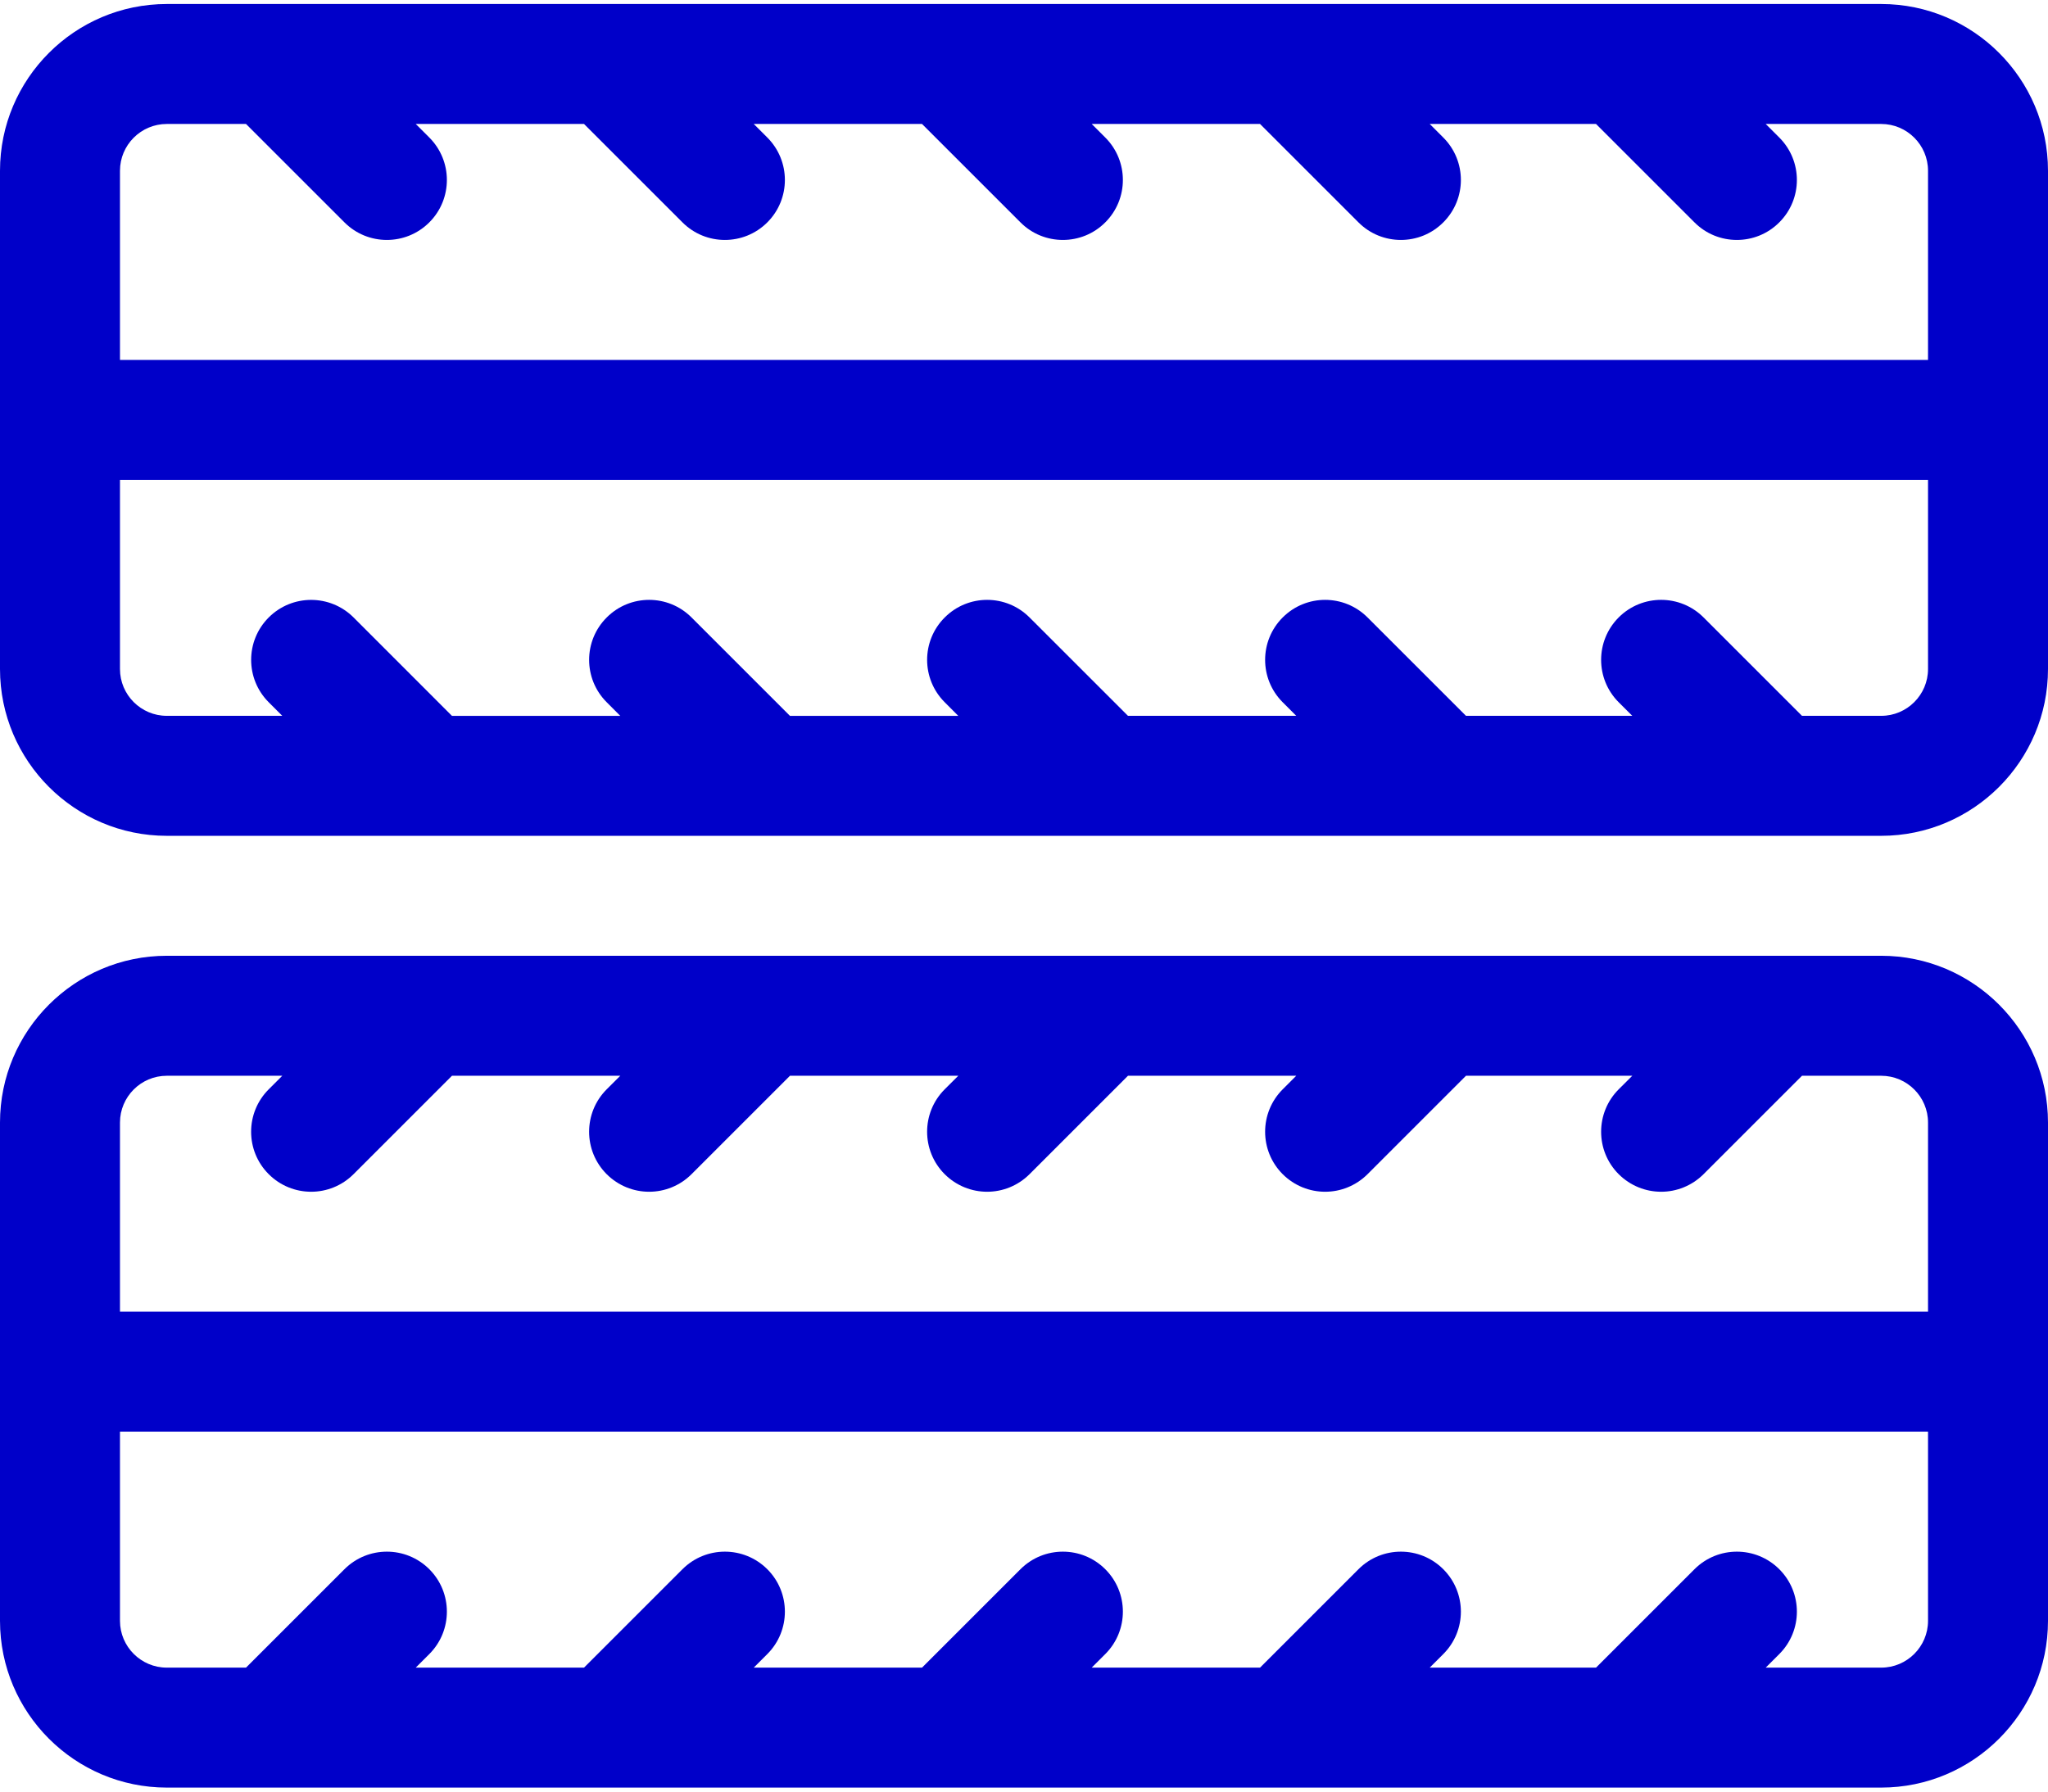
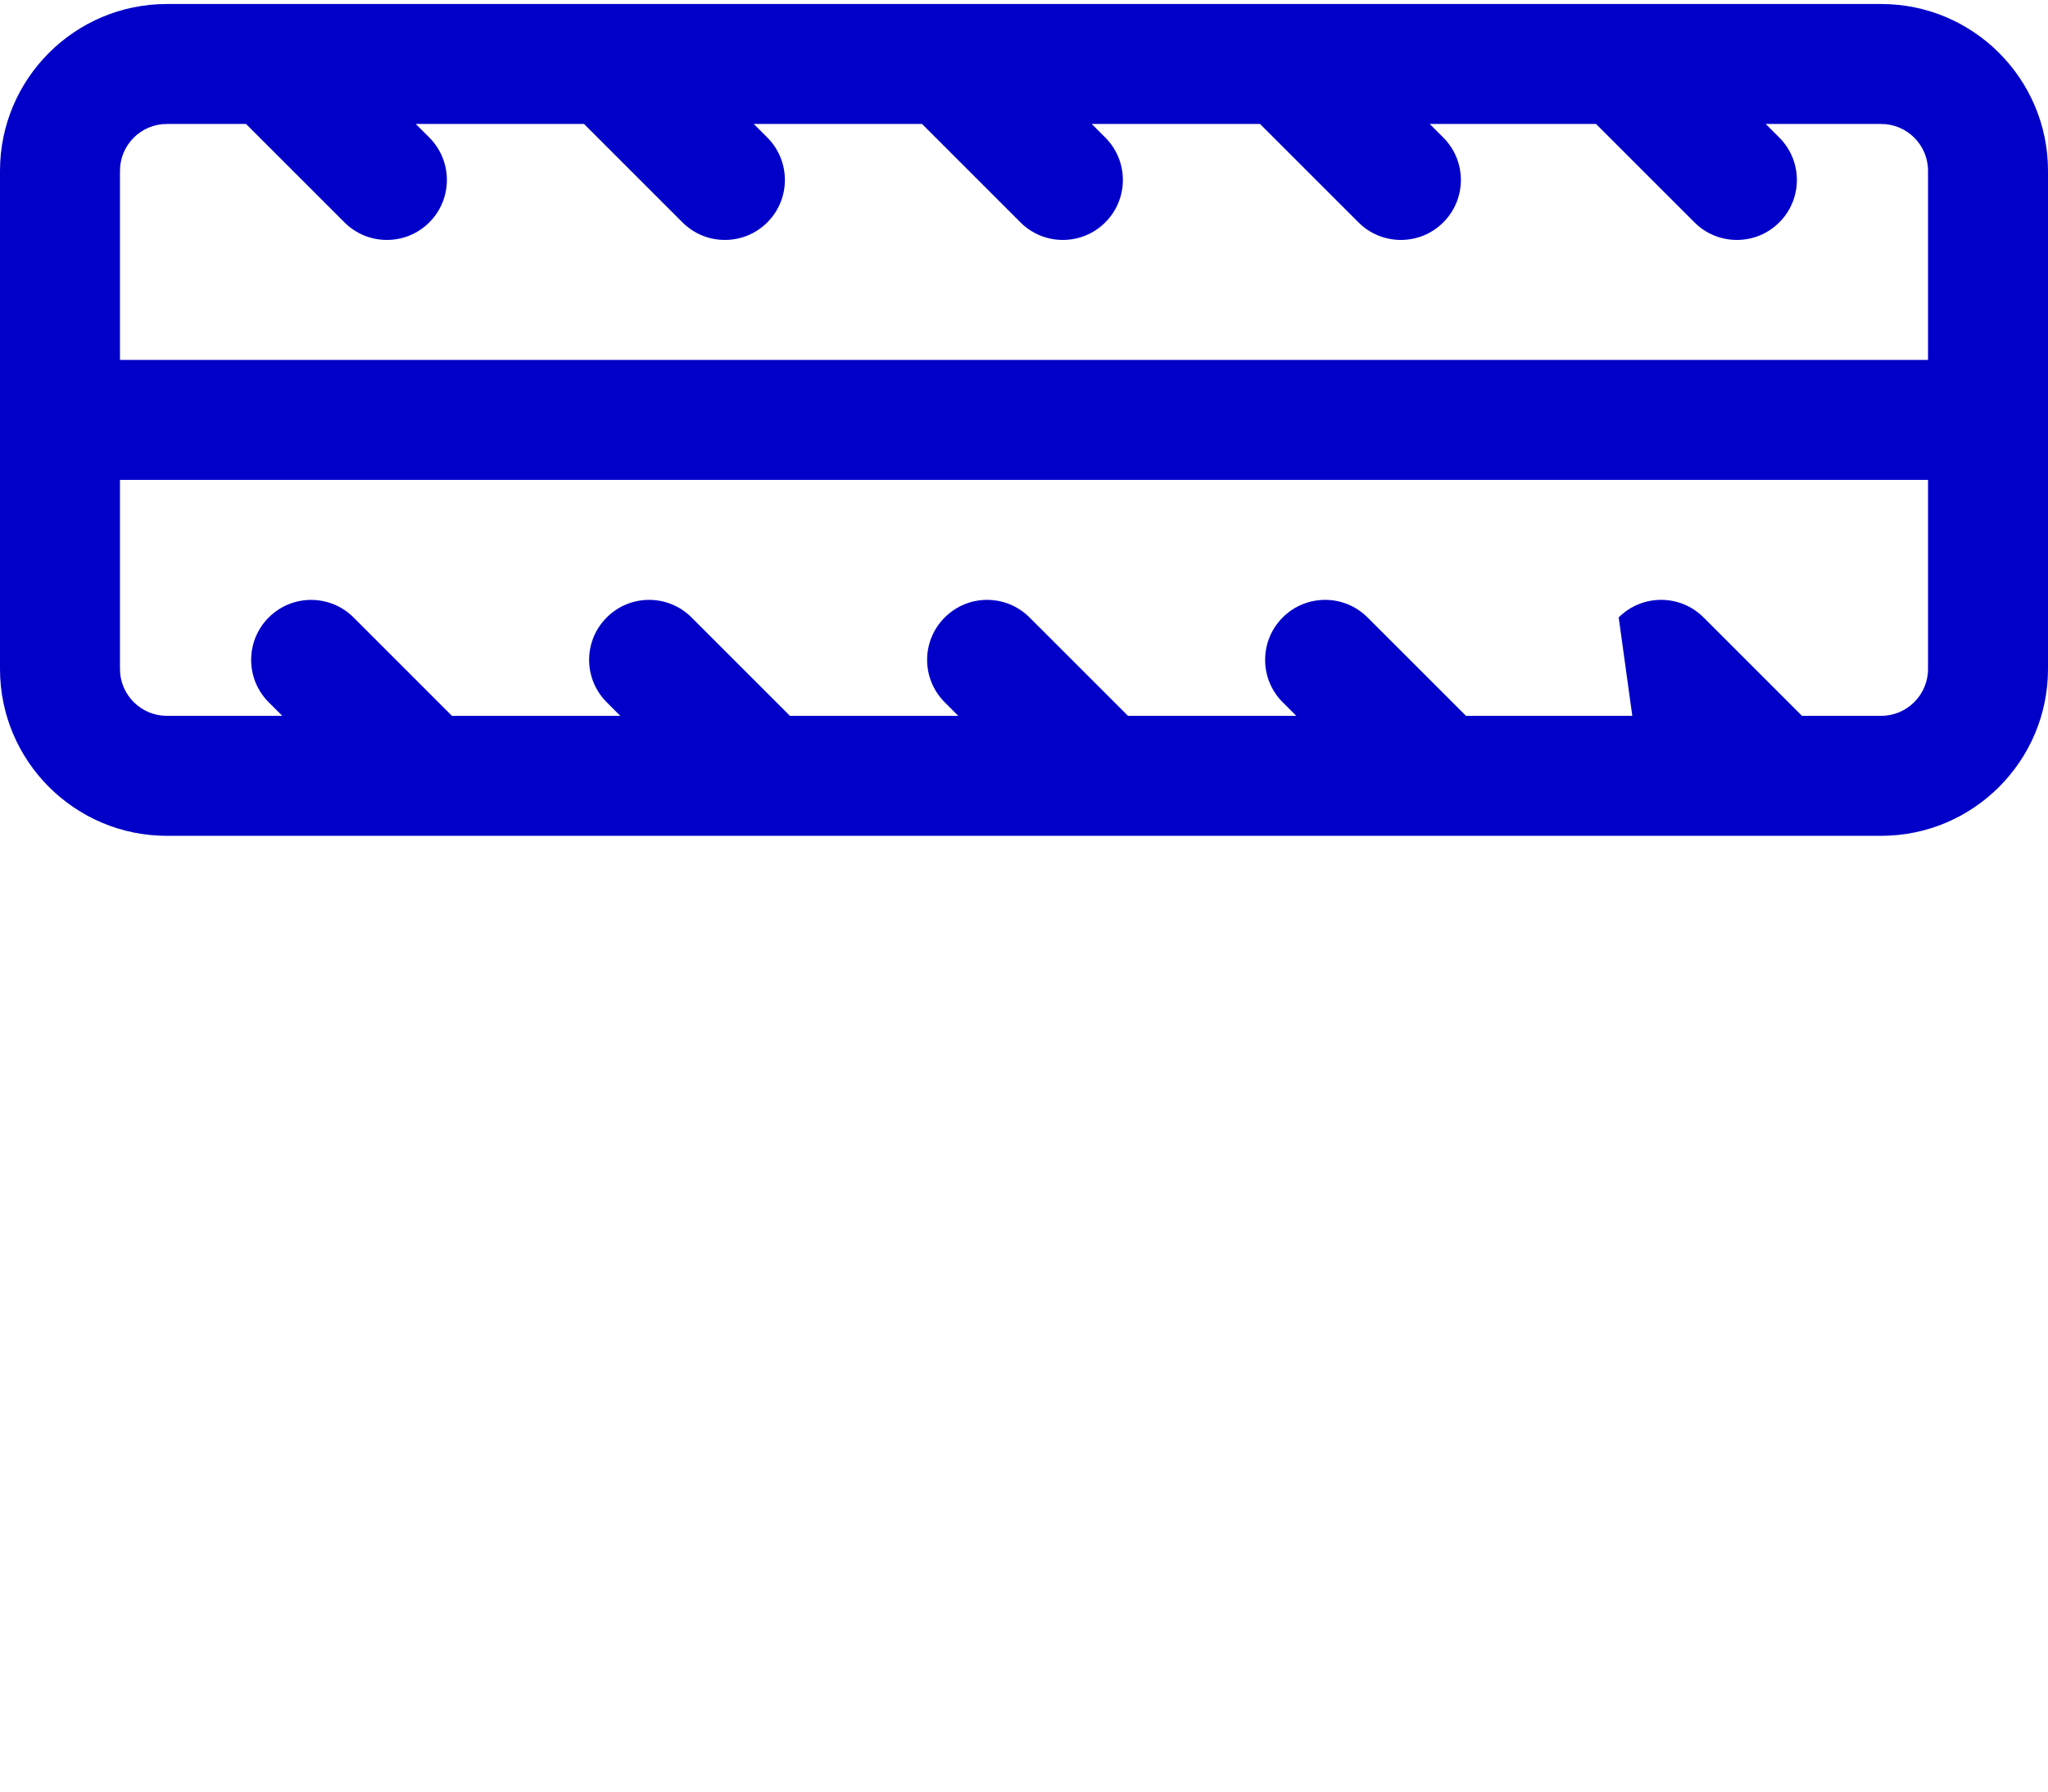
<svg xmlns="http://www.w3.org/2000/svg" width="48" height="42" viewBox="0 0 48 42" fill="none">
-   <path d="M44.091 22.406H3.909C1.754 22.406 0 24.16 0 26.316V37.997C0 40.153 1.754 41.906 3.909 41.906H44.091C46.246 41.906 48 40.153 48 37.997V26.316C48 24.16 46.246 22.406 44.091 22.406ZM3.909 25.219H6.616L6.298 25.537C5.748 26.086 5.748 26.977 6.298 27.526C6.572 27.8 6.932 27.938 7.292 27.938C7.652 27.938 8.012 27.8 8.286 27.526L10.593 25.219H14.538L14.219 25.537C13.67 26.086 13.67 26.977 14.219 27.526C14.494 27.8 14.854 27.938 15.214 27.938C15.574 27.938 15.934 27.8 16.208 27.526L18.515 25.219H22.46L22.141 25.537C21.592 26.086 21.592 26.977 22.141 27.526C22.416 27.8 22.776 27.938 23.136 27.938C23.495 27.938 23.855 27.8 24.13 27.526L26.437 25.219H30.381L30.063 25.537C29.514 26.086 29.514 26.977 30.063 27.526C30.338 27.8 30.698 27.938 31.058 27.938C31.417 27.938 31.777 27.8 32.052 27.526L34.359 25.219H38.257L37.938 25.537C37.389 26.086 37.389 26.977 37.938 27.526C38.213 27.8 38.573 27.938 38.933 27.938C39.292 27.938 39.652 27.8 39.927 27.526L42.234 25.219H44.091C44.695 25.219 45.188 25.711 45.188 26.316V30.75H2.812V26.316C2.812 25.711 3.305 25.219 3.909 25.219ZM44.091 39.094H41.384L41.702 38.776C42.252 38.227 42.252 37.336 41.702 36.787C41.153 36.238 40.263 36.238 39.714 36.787L37.407 39.094H33.509L33.827 38.776C34.377 38.227 34.377 37.336 33.827 36.787C33.278 36.238 32.388 36.238 31.839 36.787L29.532 39.094H25.587L25.905 38.776C26.455 38.227 26.455 37.336 25.905 36.787C25.356 36.238 24.466 36.238 23.917 36.787L21.61 39.094H17.666L17.984 38.776C18.533 38.227 18.533 37.336 17.984 36.787C17.434 36.238 16.544 36.238 15.995 36.787L13.688 39.094H9.744L10.062 38.776C10.611 38.227 10.611 37.336 10.062 36.787C9.513 36.238 8.622 36.238 8.073 36.787L5.766 39.094H3.909C3.305 39.094 2.812 38.602 2.812 37.997V33.562H45.188V37.997C45.188 38.602 44.695 39.094 44.091 39.094Z" fill="#0000C9" />
-   <path d="M44.091 0.094H3.909C1.754 0.094 0 1.848 0 4.003V15.684C0 17.84 1.754 19.594 3.909 19.594H44.091C46.246 19.594 48 17.84 48 15.684V4.003C48 1.848 46.246 0.094 44.091 0.094ZM3.909 2.906H5.766L8.073 5.213C8.348 5.488 8.707 5.625 9.067 5.625C9.427 5.625 9.787 5.488 10.062 5.213C10.611 4.664 10.611 3.774 10.062 3.224L9.744 2.906H13.688L15.995 5.213C16.27 5.488 16.629 5.625 16.989 5.625C17.349 5.625 17.709 5.488 17.984 5.213C18.533 4.664 18.533 3.774 17.984 3.224L17.666 2.906H21.61L23.917 5.213C24.191 5.488 24.551 5.625 24.911 5.625C25.271 5.625 25.631 5.488 25.905 5.213C26.455 4.664 26.455 3.774 25.905 3.224L25.587 2.906H29.532L31.839 5.213C32.113 5.488 32.473 5.625 32.833 5.625C33.193 5.625 33.553 5.488 33.827 5.213C34.377 4.664 34.377 3.774 33.827 3.224L33.509 2.906H37.407L39.714 5.213C39.988 5.488 40.348 5.625 40.708 5.625C41.068 5.625 41.428 5.488 41.702 5.213C42.252 4.664 42.252 3.774 41.702 3.224L41.384 2.906H44.091C44.695 2.906 45.188 3.398 45.188 4.003V8.438H2.812V4.003C2.812 3.398 3.305 2.906 3.909 2.906ZM44.091 16.781H42.234L39.927 14.474C39.378 13.925 38.487 13.925 37.938 14.474C37.389 15.024 37.389 15.914 37.938 16.463L38.257 16.781H34.359L32.052 14.475C31.503 13.925 30.613 13.925 30.063 14.475C29.514 15.024 29.514 15.914 30.063 16.463L30.381 16.781H26.437L24.13 14.475C23.581 13.925 22.691 13.925 22.142 14.475C21.592 15.024 21.592 15.914 22.142 16.463L22.46 16.782H18.515L16.208 14.475C15.659 13.925 14.769 13.925 14.22 14.475C13.67 15.024 13.67 15.914 14.22 16.463L14.538 16.782H10.593L8.287 14.475C7.737 13.926 6.847 13.926 6.298 14.475C5.749 15.024 5.749 15.914 6.298 16.463L6.616 16.781H3.909C3.305 16.781 2.812 16.289 2.812 15.684V11.25H45.188V15.684C45.188 16.289 44.695 16.781 44.091 16.781Z" fill="#0000C9" />
+   <path d="M44.091 0.094H3.909C1.754 0.094 0 1.848 0 4.003V15.684C0 17.84 1.754 19.594 3.909 19.594H44.091C46.246 19.594 48 17.84 48 15.684V4.003C48 1.848 46.246 0.094 44.091 0.094ZM3.909 2.906H5.766L8.073 5.213C8.348 5.488 8.707 5.625 9.067 5.625C9.427 5.625 9.787 5.488 10.062 5.213C10.611 4.664 10.611 3.774 10.062 3.224L9.744 2.906H13.688L15.995 5.213C16.27 5.488 16.629 5.625 16.989 5.625C17.349 5.625 17.709 5.488 17.984 5.213C18.533 4.664 18.533 3.774 17.984 3.224L17.666 2.906H21.61L23.917 5.213C24.191 5.488 24.551 5.625 24.911 5.625C25.271 5.625 25.631 5.488 25.905 5.213C26.455 4.664 26.455 3.774 25.905 3.224L25.587 2.906H29.532L31.839 5.213C32.113 5.488 32.473 5.625 32.833 5.625C33.193 5.625 33.553 5.488 33.827 5.213C34.377 4.664 34.377 3.774 33.827 3.224L33.509 2.906H37.407L39.714 5.213C39.988 5.488 40.348 5.625 40.708 5.625C41.068 5.625 41.428 5.488 41.702 5.213C42.252 4.664 42.252 3.774 41.702 3.224L41.384 2.906H44.091C44.695 2.906 45.188 3.398 45.188 4.003V8.438H2.812V4.003C2.812 3.398 3.305 2.906 3.909 2.906ZM44.091 16.781H42.234L39.927 14.474C39.378 13.925 38.487 13.925 37.938 14.474L38.257 16.781H34.359L32.052 14.475C31.503 13.925 30.613 13.925 30.063 14.475C29.514 15.024 29.514 15.914 30.063 16.463L30.381 16.781H26.437L24.13 14.475C23.581 13.925 22.691 13.925 22.142 14.475C21.592 15.024 21.592 15.914 22.142 16.463L22.46 16.782H18.515L16.208 14.475C15.659 13.925 14.769 13.925 14.22 14.475C13.67 15.024 13.67 15.914 14.22 16.463L14.538 16.782H10.593L8.287 14.475C7.737 13.926 6.847 13.926 6.298 14.475C5.749 15.024 5.749 15.914 6.298 16.463L6.616 16.781H3.909C3.305 16.781 2.812 16.289 2.812 15.684V11.25H45.188V15.684C45.188 16.289 44.695 16.781 44.091 16.781Z" fill="#0000C9" />
</svg>